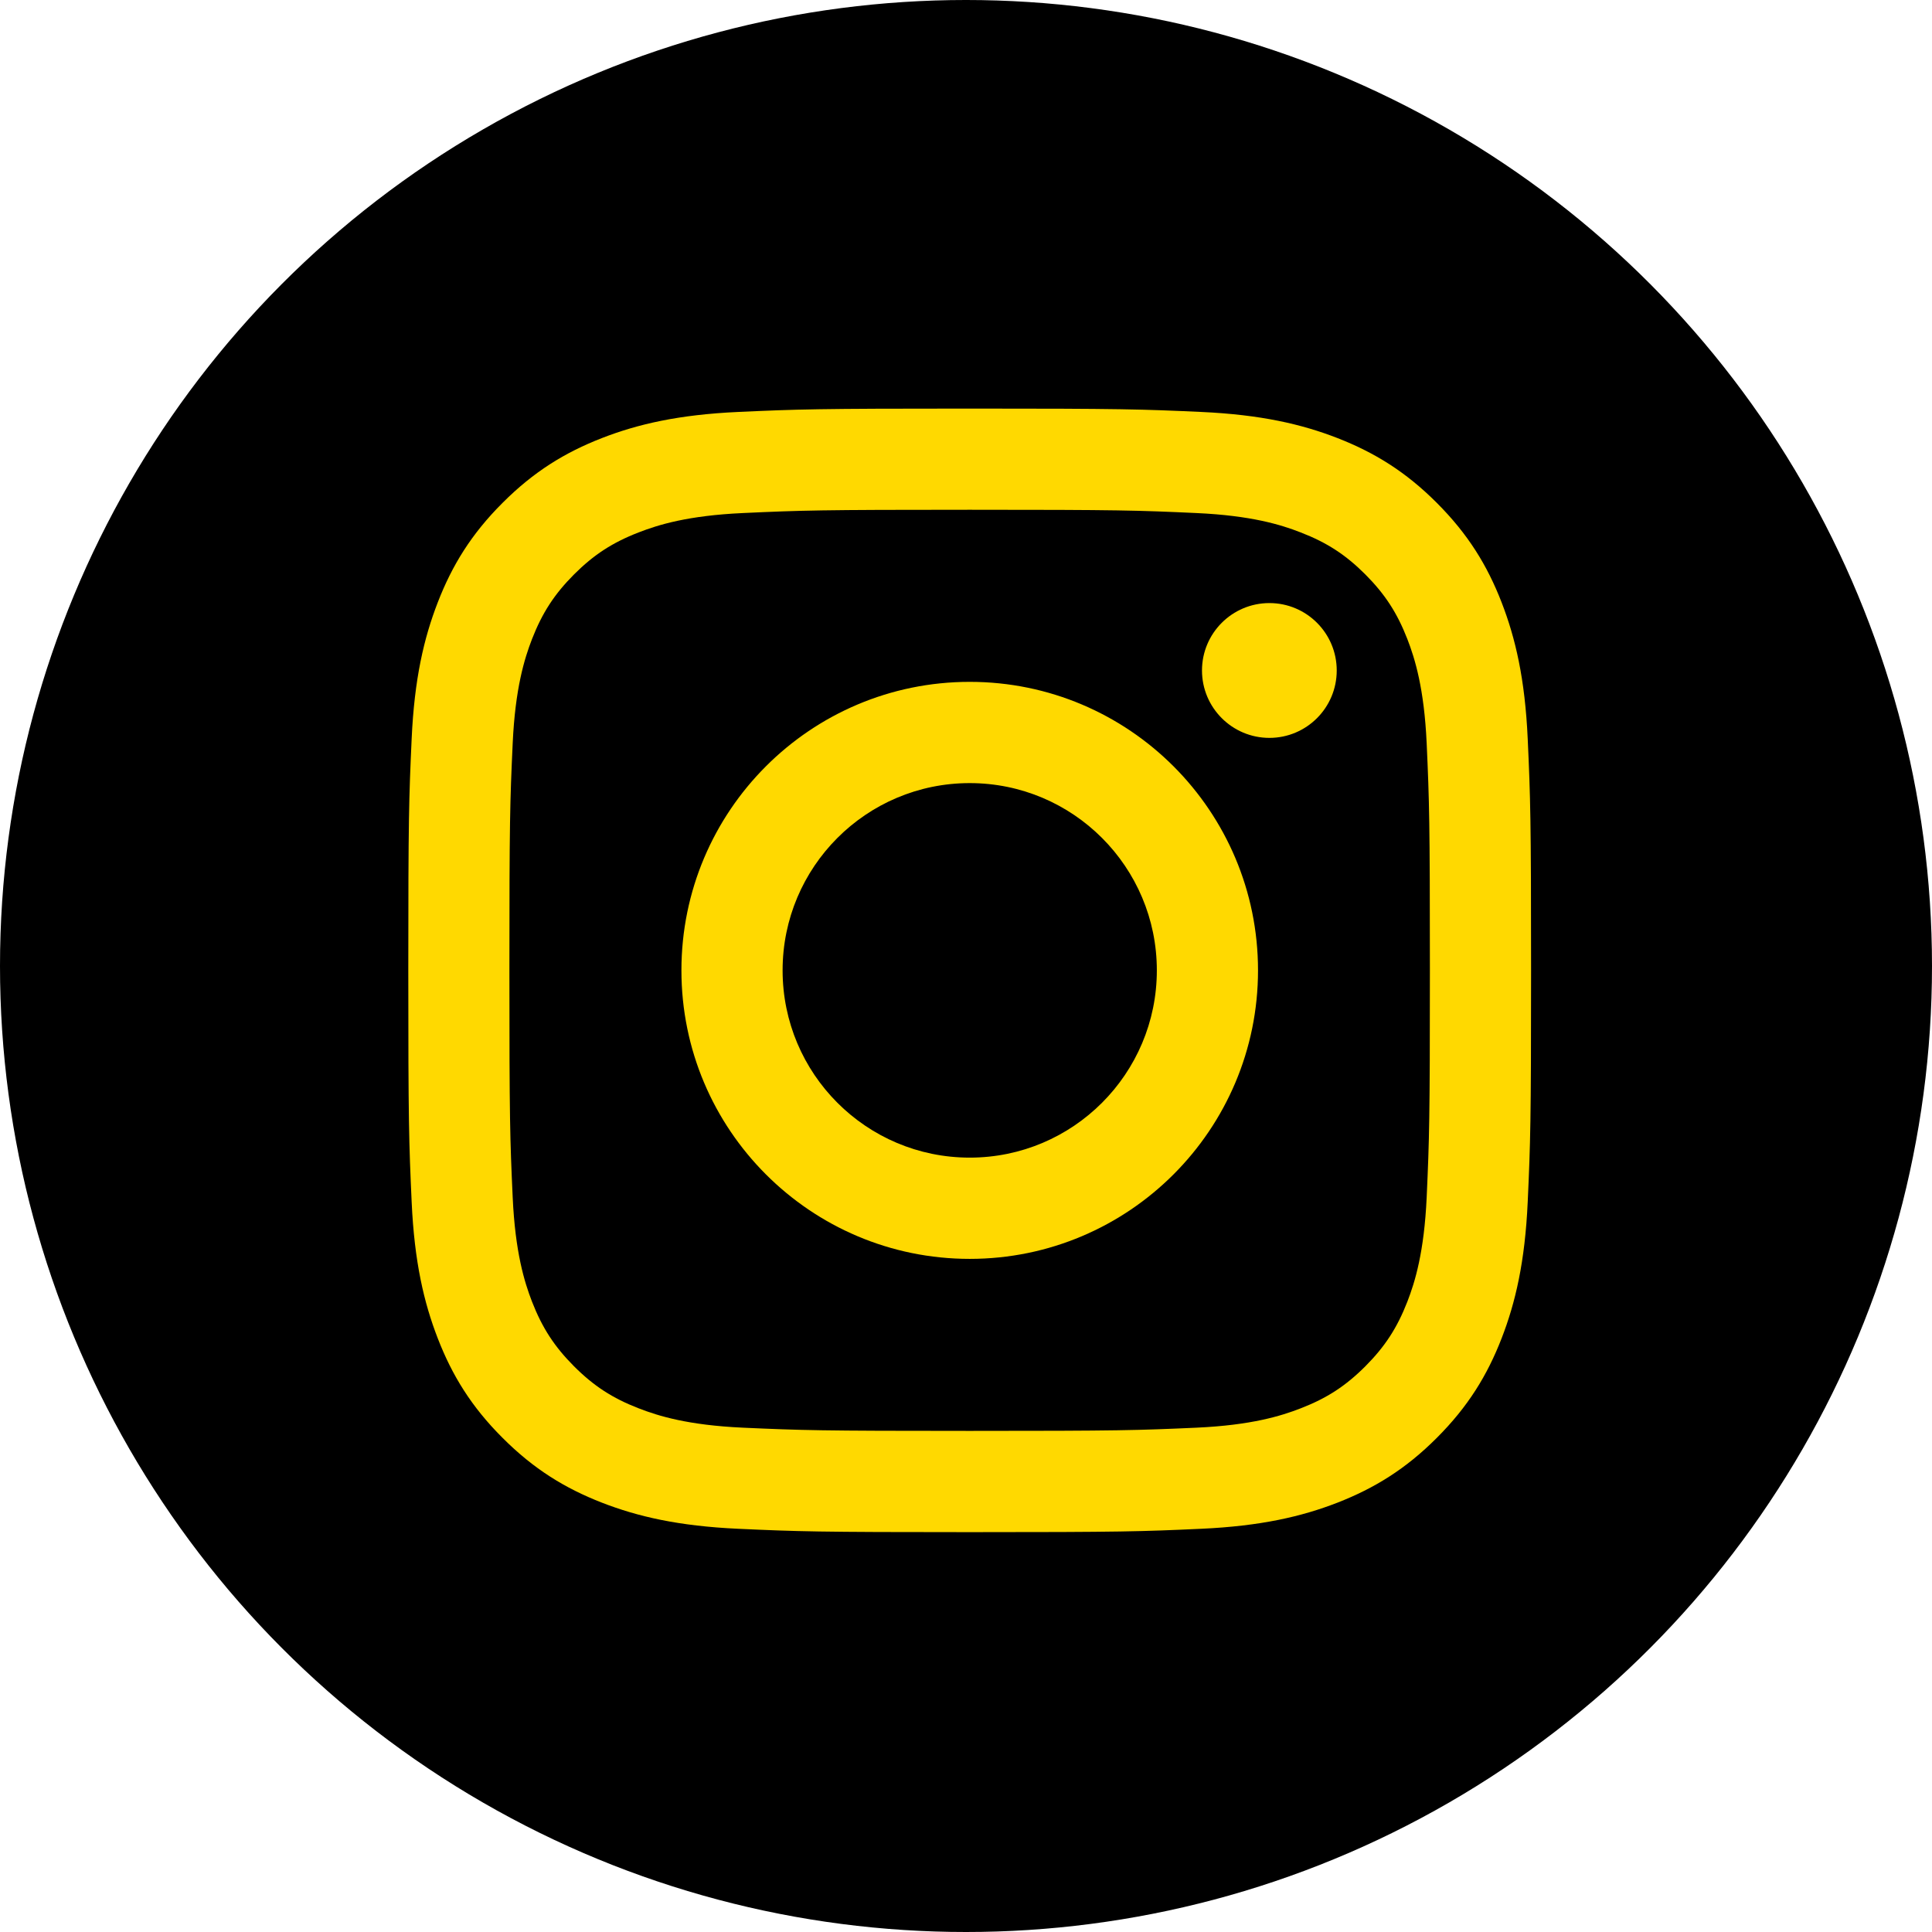
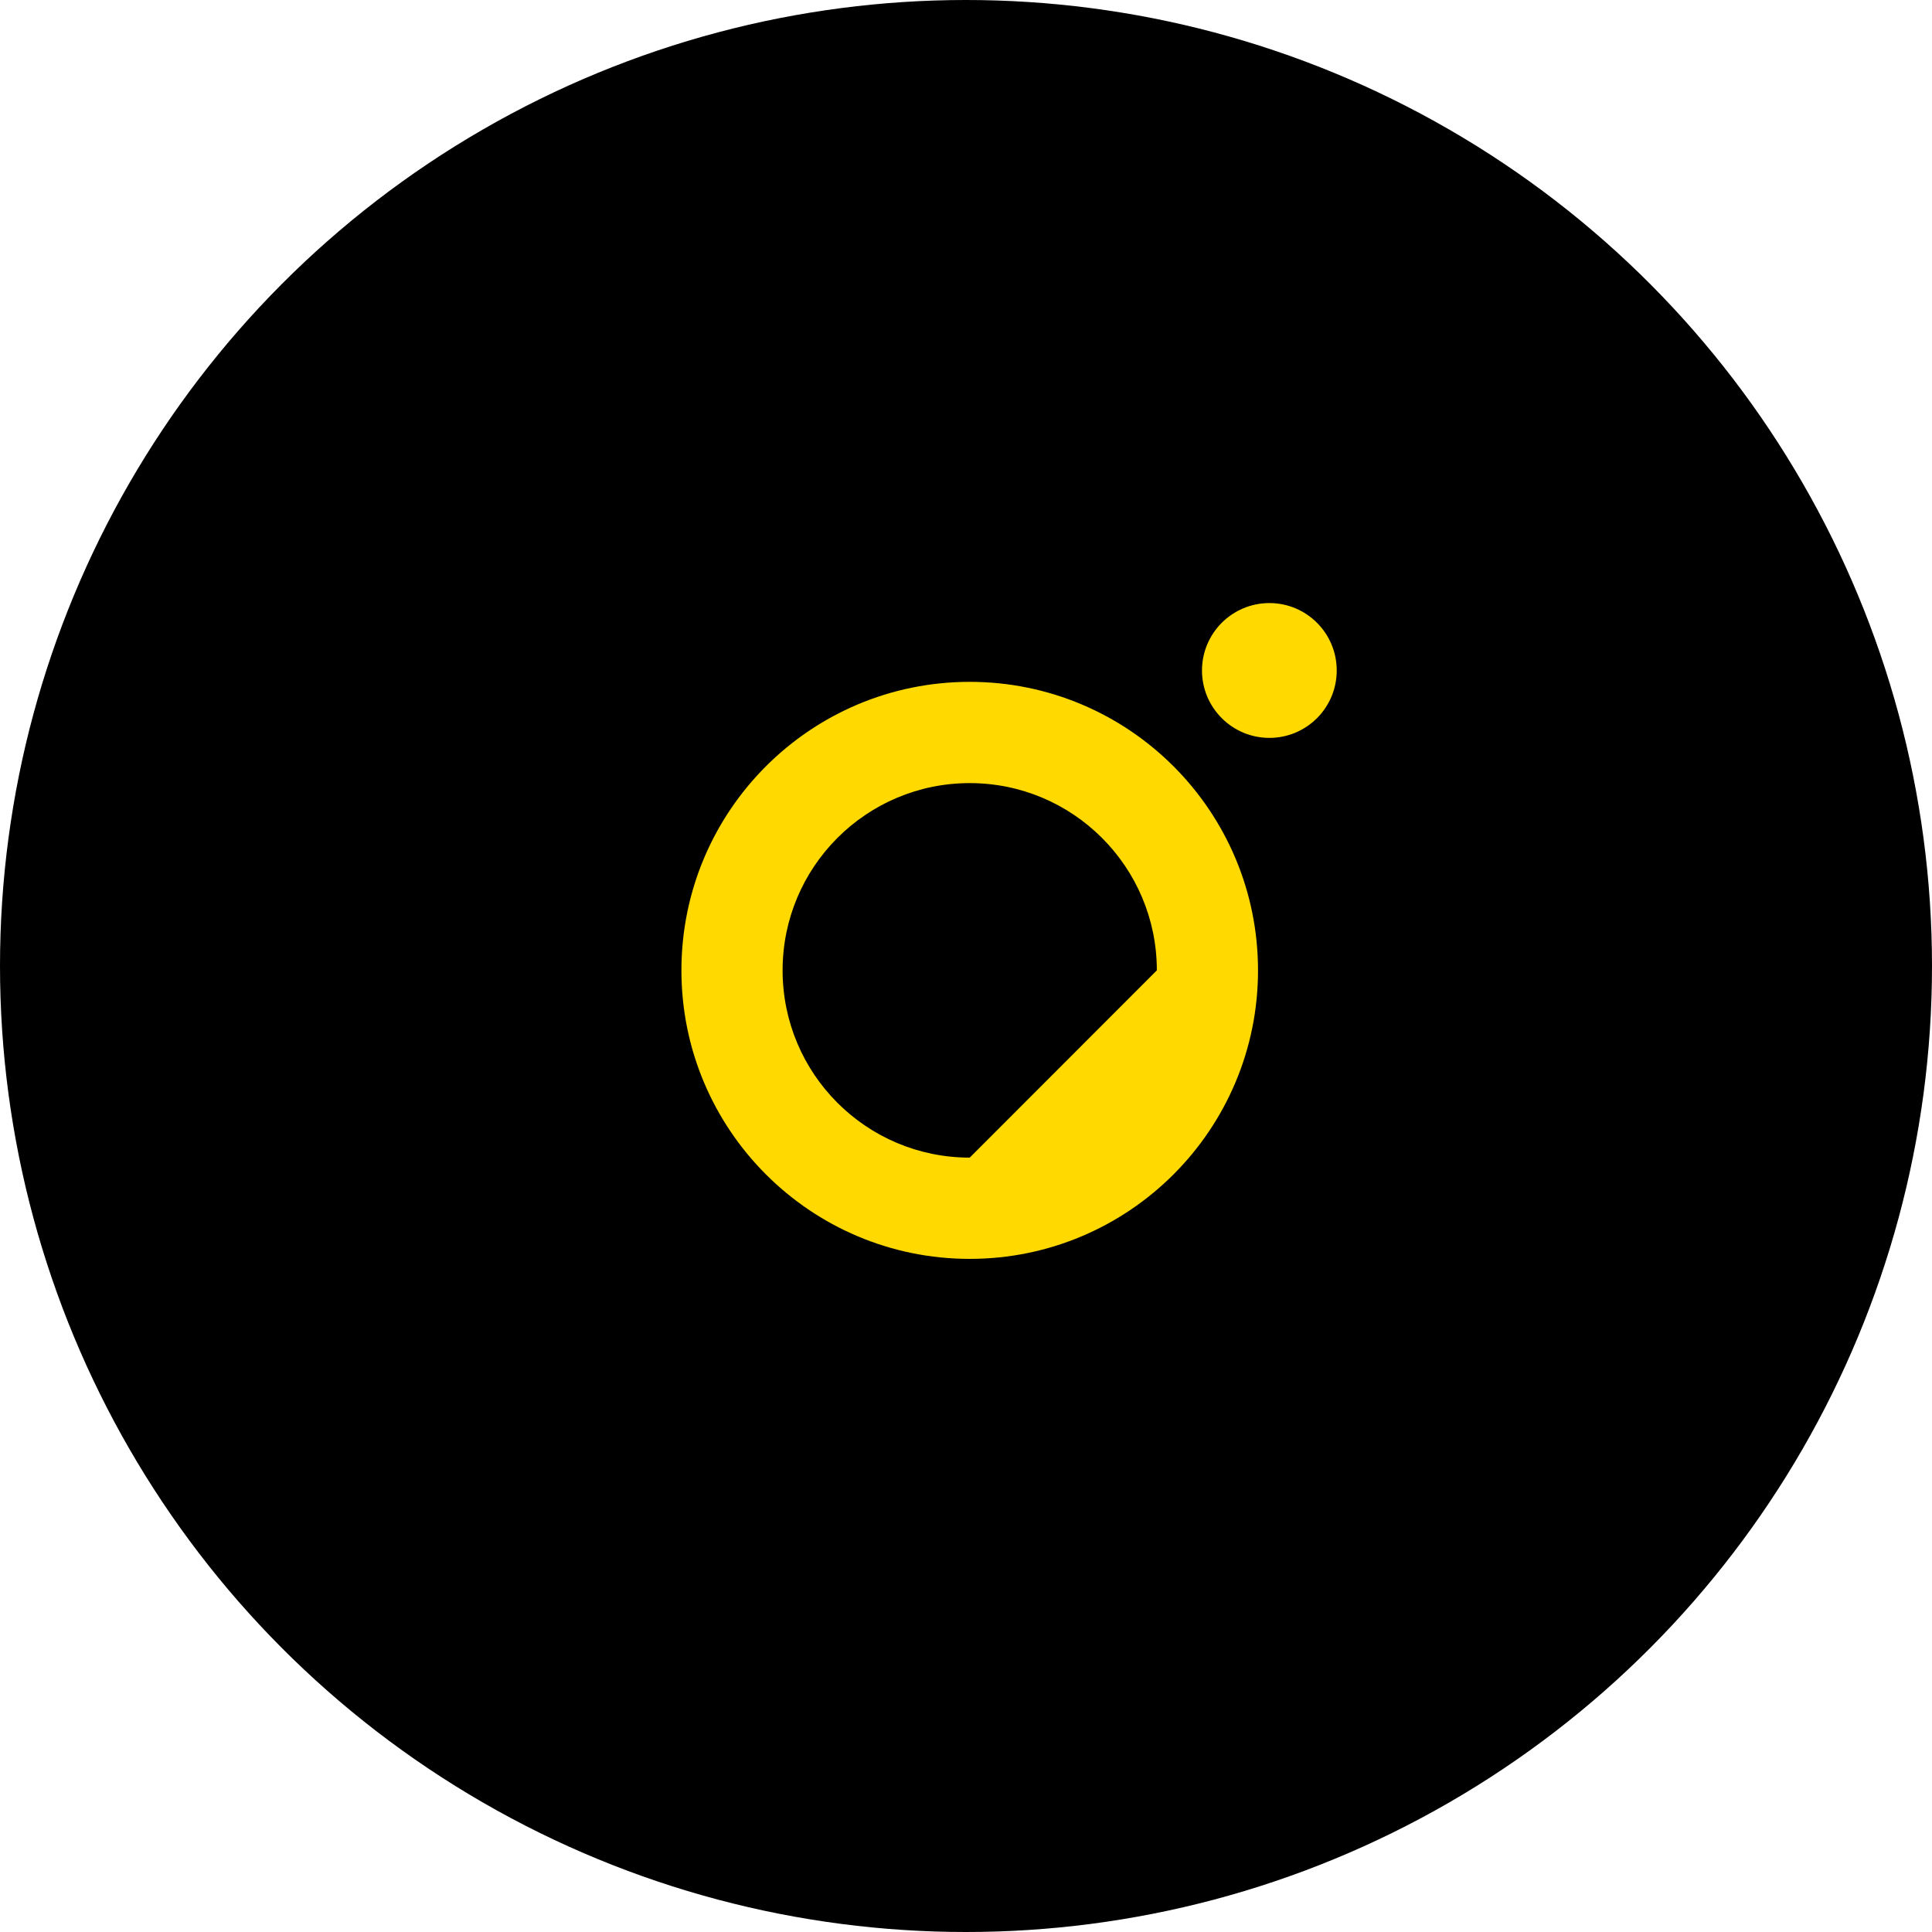
<svg xmlns="http://www.w3.org/2000/svg" width="27" height="27" viewBox="0 0 27 27" fill="none">
  <circle cx="13.5" cy="13.5" r="13.5" fill="black" />
-   <path d="M13.552 5.71C11.421 5.71 11.153 5.719 10.317 5.757C9.482 5.795 8.911 5.928 8.412 6.122C7.896 6.323 7.459 6.591 7.023 7.028C6.586 7.464 6.318 7.902 6.118 8.418C5.924 8.918 5.791 9.488 5.753 10.324C5.715 11.161 5.706 11.429 5.706 13.561C5.706 15.693 5.715 15.96 5.753 16.798C5.791 17.634 5.924 18.204 6.118 18.704C6.318 19.22 6.586 19.658 7.023 20.094C7.459 20.531 7.896 20.799 8.412 21C8.911 21.194 9.482 21.327 10.317 21.365C11.153 21.403 11.421 21.412 13.552 21.412C15.682 21.412 15.949 21.403 16.786 21.365C17.621 21.327 18.192 21.194 18.691 21C19.206 20.799 19.644 20.531 20.08 20.094C20.516 19.658 20.785 19.22 20.985 18.704C21.179 18.204 21.312 17.634 21.35 16.798C21.388 15.96 21.397 15.693 21.397 13.561C21.397 11.429 21.388 11.161 21.35 10.324C21.312 9.488 21.179 8.918 20.985 8.418C20.785 7.902 20.516 7.464 20.08 7.028C19.644 6.591 19.206 6.323 18.691 6.122C18.192 5.928 17.621 5.795 16.786 5.757C15.949 5.719 15.682 5.71 13.552 5.71ZM13.552 7.124C15.646 7.124 15.894 7.132 16.722 7.17C17.487 7.205 17.902 7.333 18.178 7.441C18.545 7.583 18.806 7.753 19.081 8.028C19.355 8.303 19.525 8.564 19.668 8.931C19.775 9.207 19.903 9.623 19.938 10.388C19.975 11.216 19.983 11.465 19.983 13.561C19.983 15.657 19.975 15.905 19.938 16.733C19.903 17.499 19.775 17.915 19.668 18.191C19.525 18.558 19.355 18.819 19.081 19.094C18.806 19.369 18.545 19.539 18.179 19.681C17.902 19.789 17.487 19.917 16.722 19.952C15.895 19.989 15.646 19.997 13.551 19.997C11.456 19.997 11.208 19.989 10.381 19.952C9.616 19.917 9.201 19.789 8.924 19.681C8.558 19.539 8.297 19.369 8.022 19.094C7.748 18.819 7.578 18.558 7.435 18.191C7.328 17.915 7.2 17.499 7.165 16.733C7.127 15.905 7.119 15.657 7.119 13.561C7.119 11.465 7.127 11.216 7.165 10.388C7.2 9.623 7.328 9.207 7.435 8.931C7.578 8.564 7.748 8.303 8.022 8.028C8.297 7.753 8.558 7.583 8.924 7.441C9.201 7.333 9.616 7.205 10.381 7.17C11.208 7.132 11.457 7.124 13.551 7.124" fill="#FFD900" />
-   <path d="M13.552 16.178C12.107 16.178 10.937 15.006 10.937 13.561C10.937 12.116 12.107 10.944 13.552 10.944C14.996 10.944 16.167 12.116 16.167 13.561C16.167 15.006 14.996 16.178 13.552 16.178ZM13.552 9.529C11.327 9.529 9.523 11.334 9.523 13.561C9.523 15.787 11.327 17.593 13.552 17.593C15.777 17.593 17.581 15.787 17.581 13.561C17.581 11.334 15.777 9.529 13.552 9.529M18.681 9.37C18.681 9.89 18.26 10.312 17.74 10.312C17.22 10.312 16.798 9.89 16.798 9.37C16.798 8.85 17.22 8.428 17.74 8.428C18.26 8.428 18.681 8.85 18.681 9.37" fill="#FFD900" />
+   <path d="M13.552 16.178C12.107 16.178 10.937 15.006 10.937 13.561C10.937 12.116 12.107 10.944 13.552 10.944C14.996 10.944 16.167 12.116 16.167 13.561ZM13.552 9.529C11.327 9.529 9.523 11.334 9.523 13.561C9.523 15.787 11.327 17.593 13.552 17.593C15.777 17.593 17.581 15.787 17.581 13.561C17.581 11.334 15.777 9.529 13.552 9.529M18.681 9.37C18.681 9.89 18.26 10.312 17.74 10.312C17.22 10.312 16.798 9.89 16.798 9.37C16.798 8.85 17.22 8.428 17.74 8.428C18.26 8.428 18.681 8.85 18.681 9.37" fill="#FFD900" />
</svg>